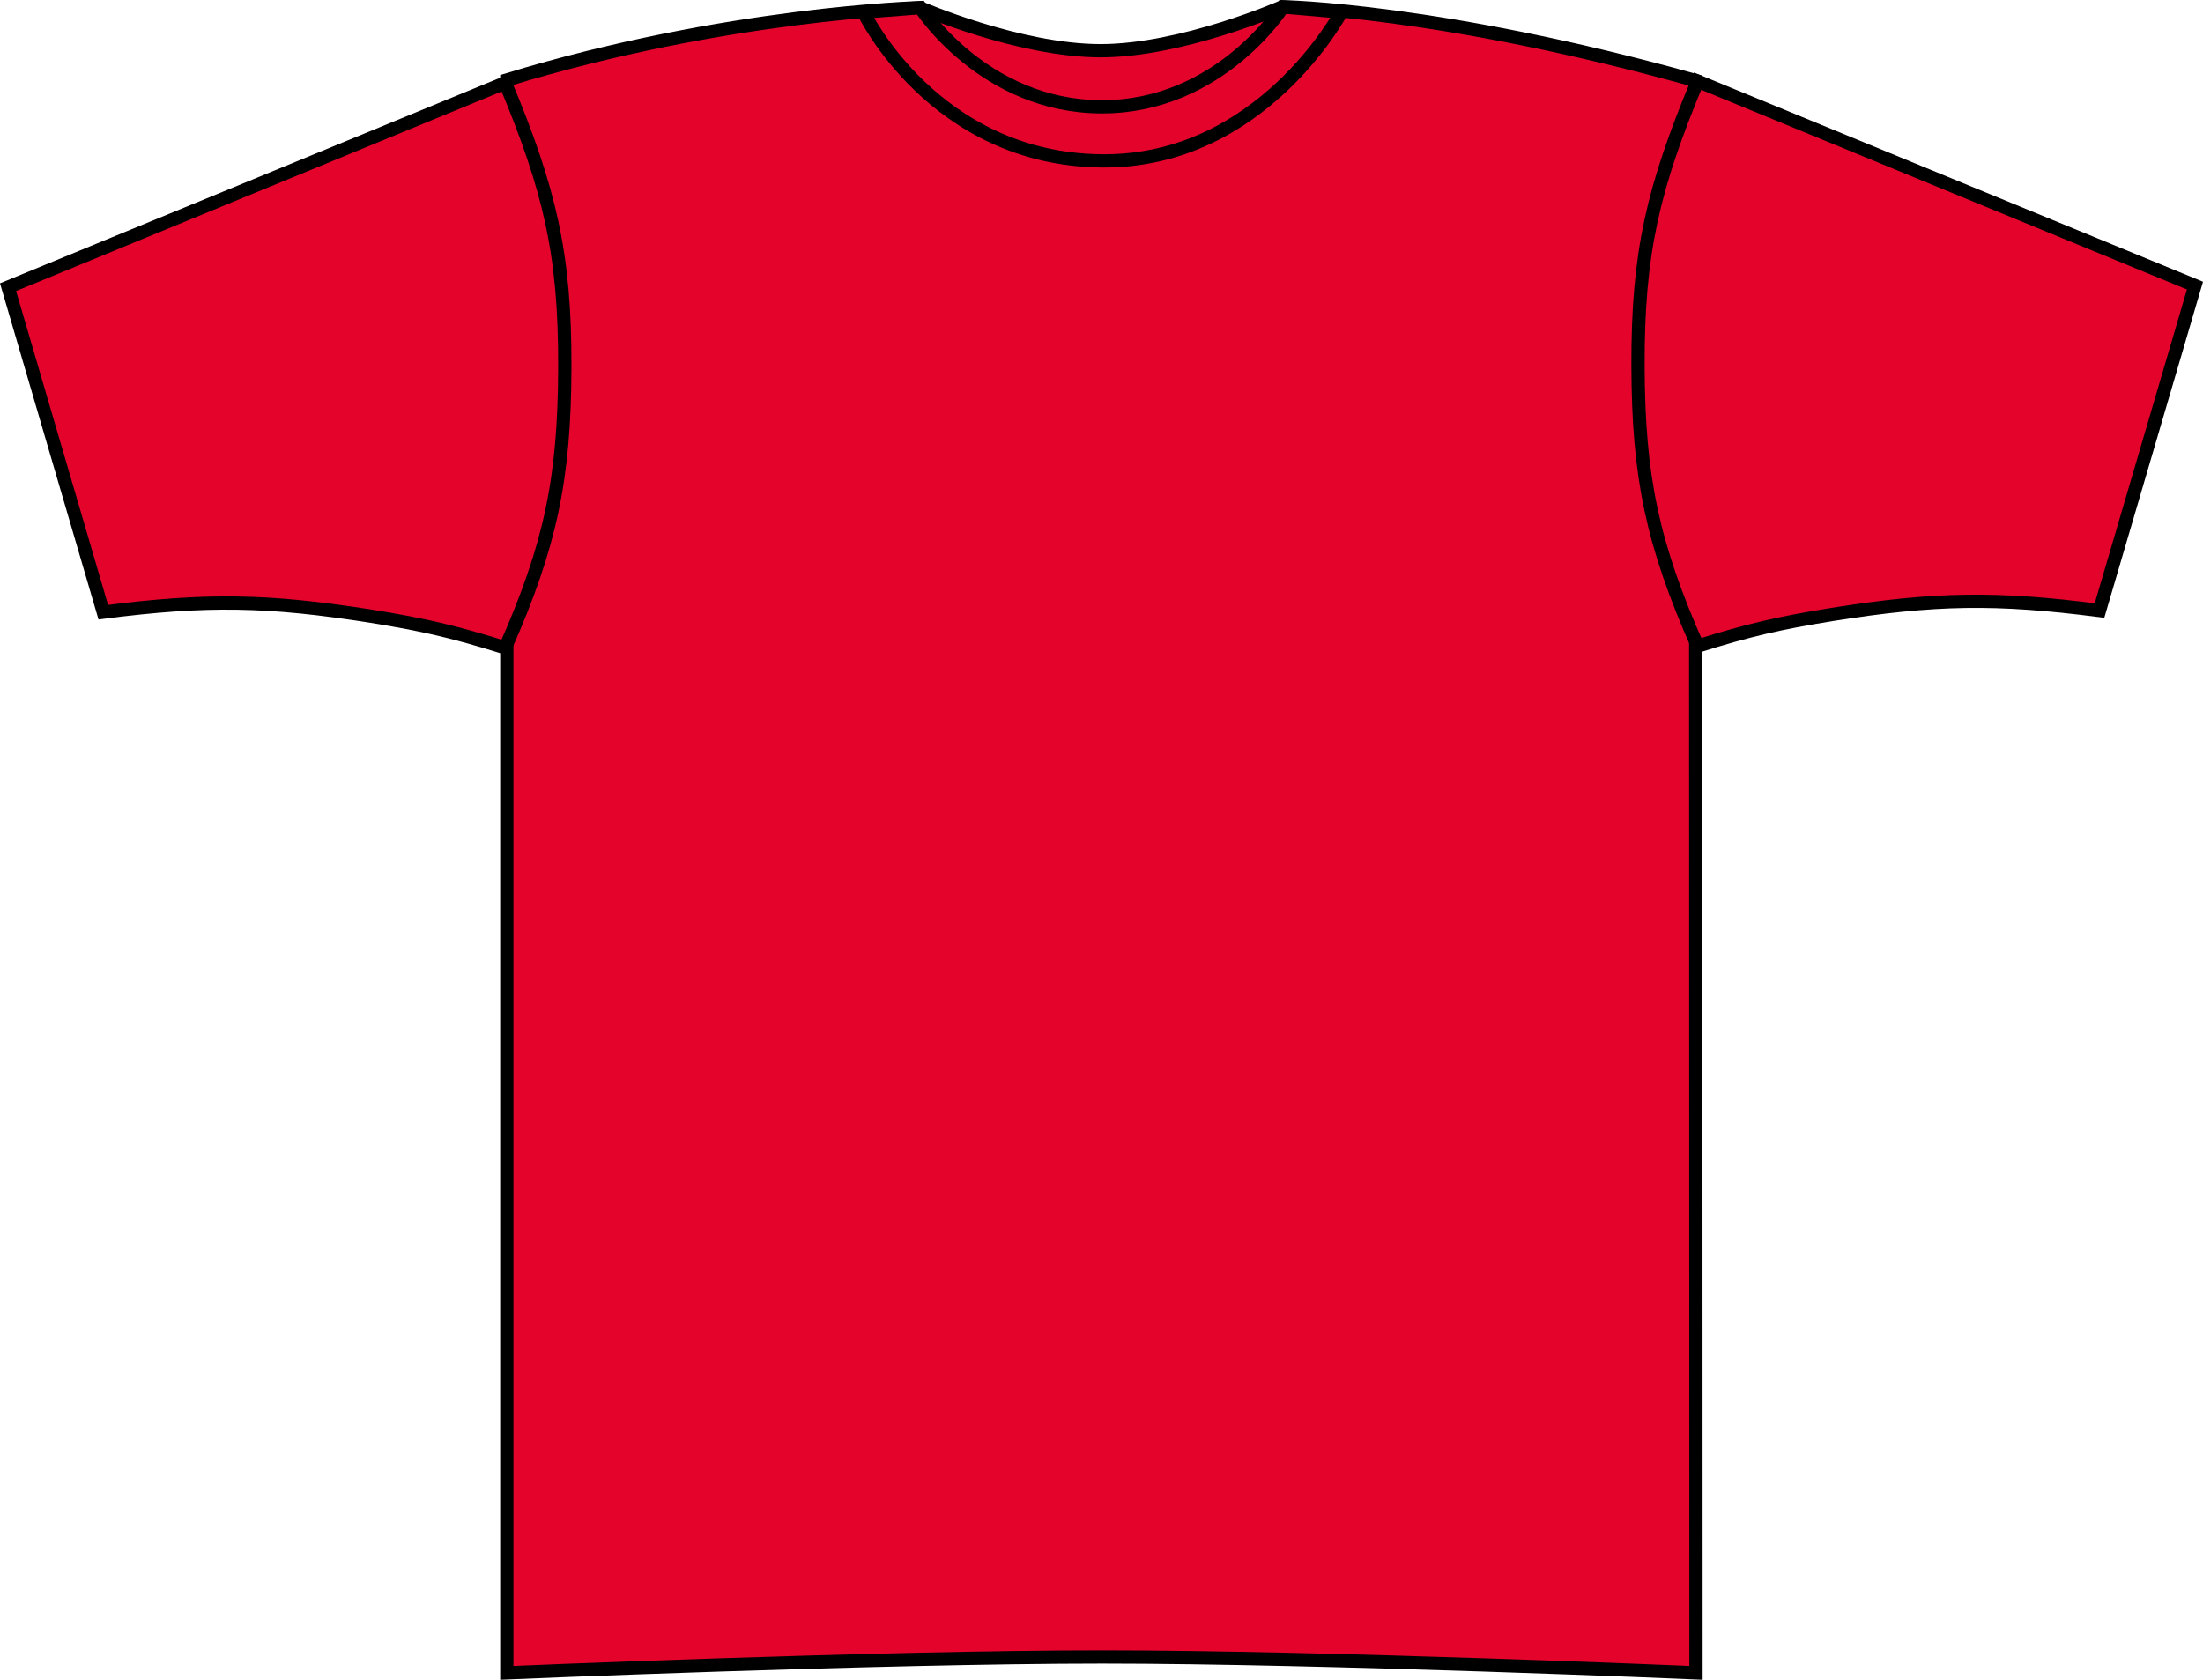
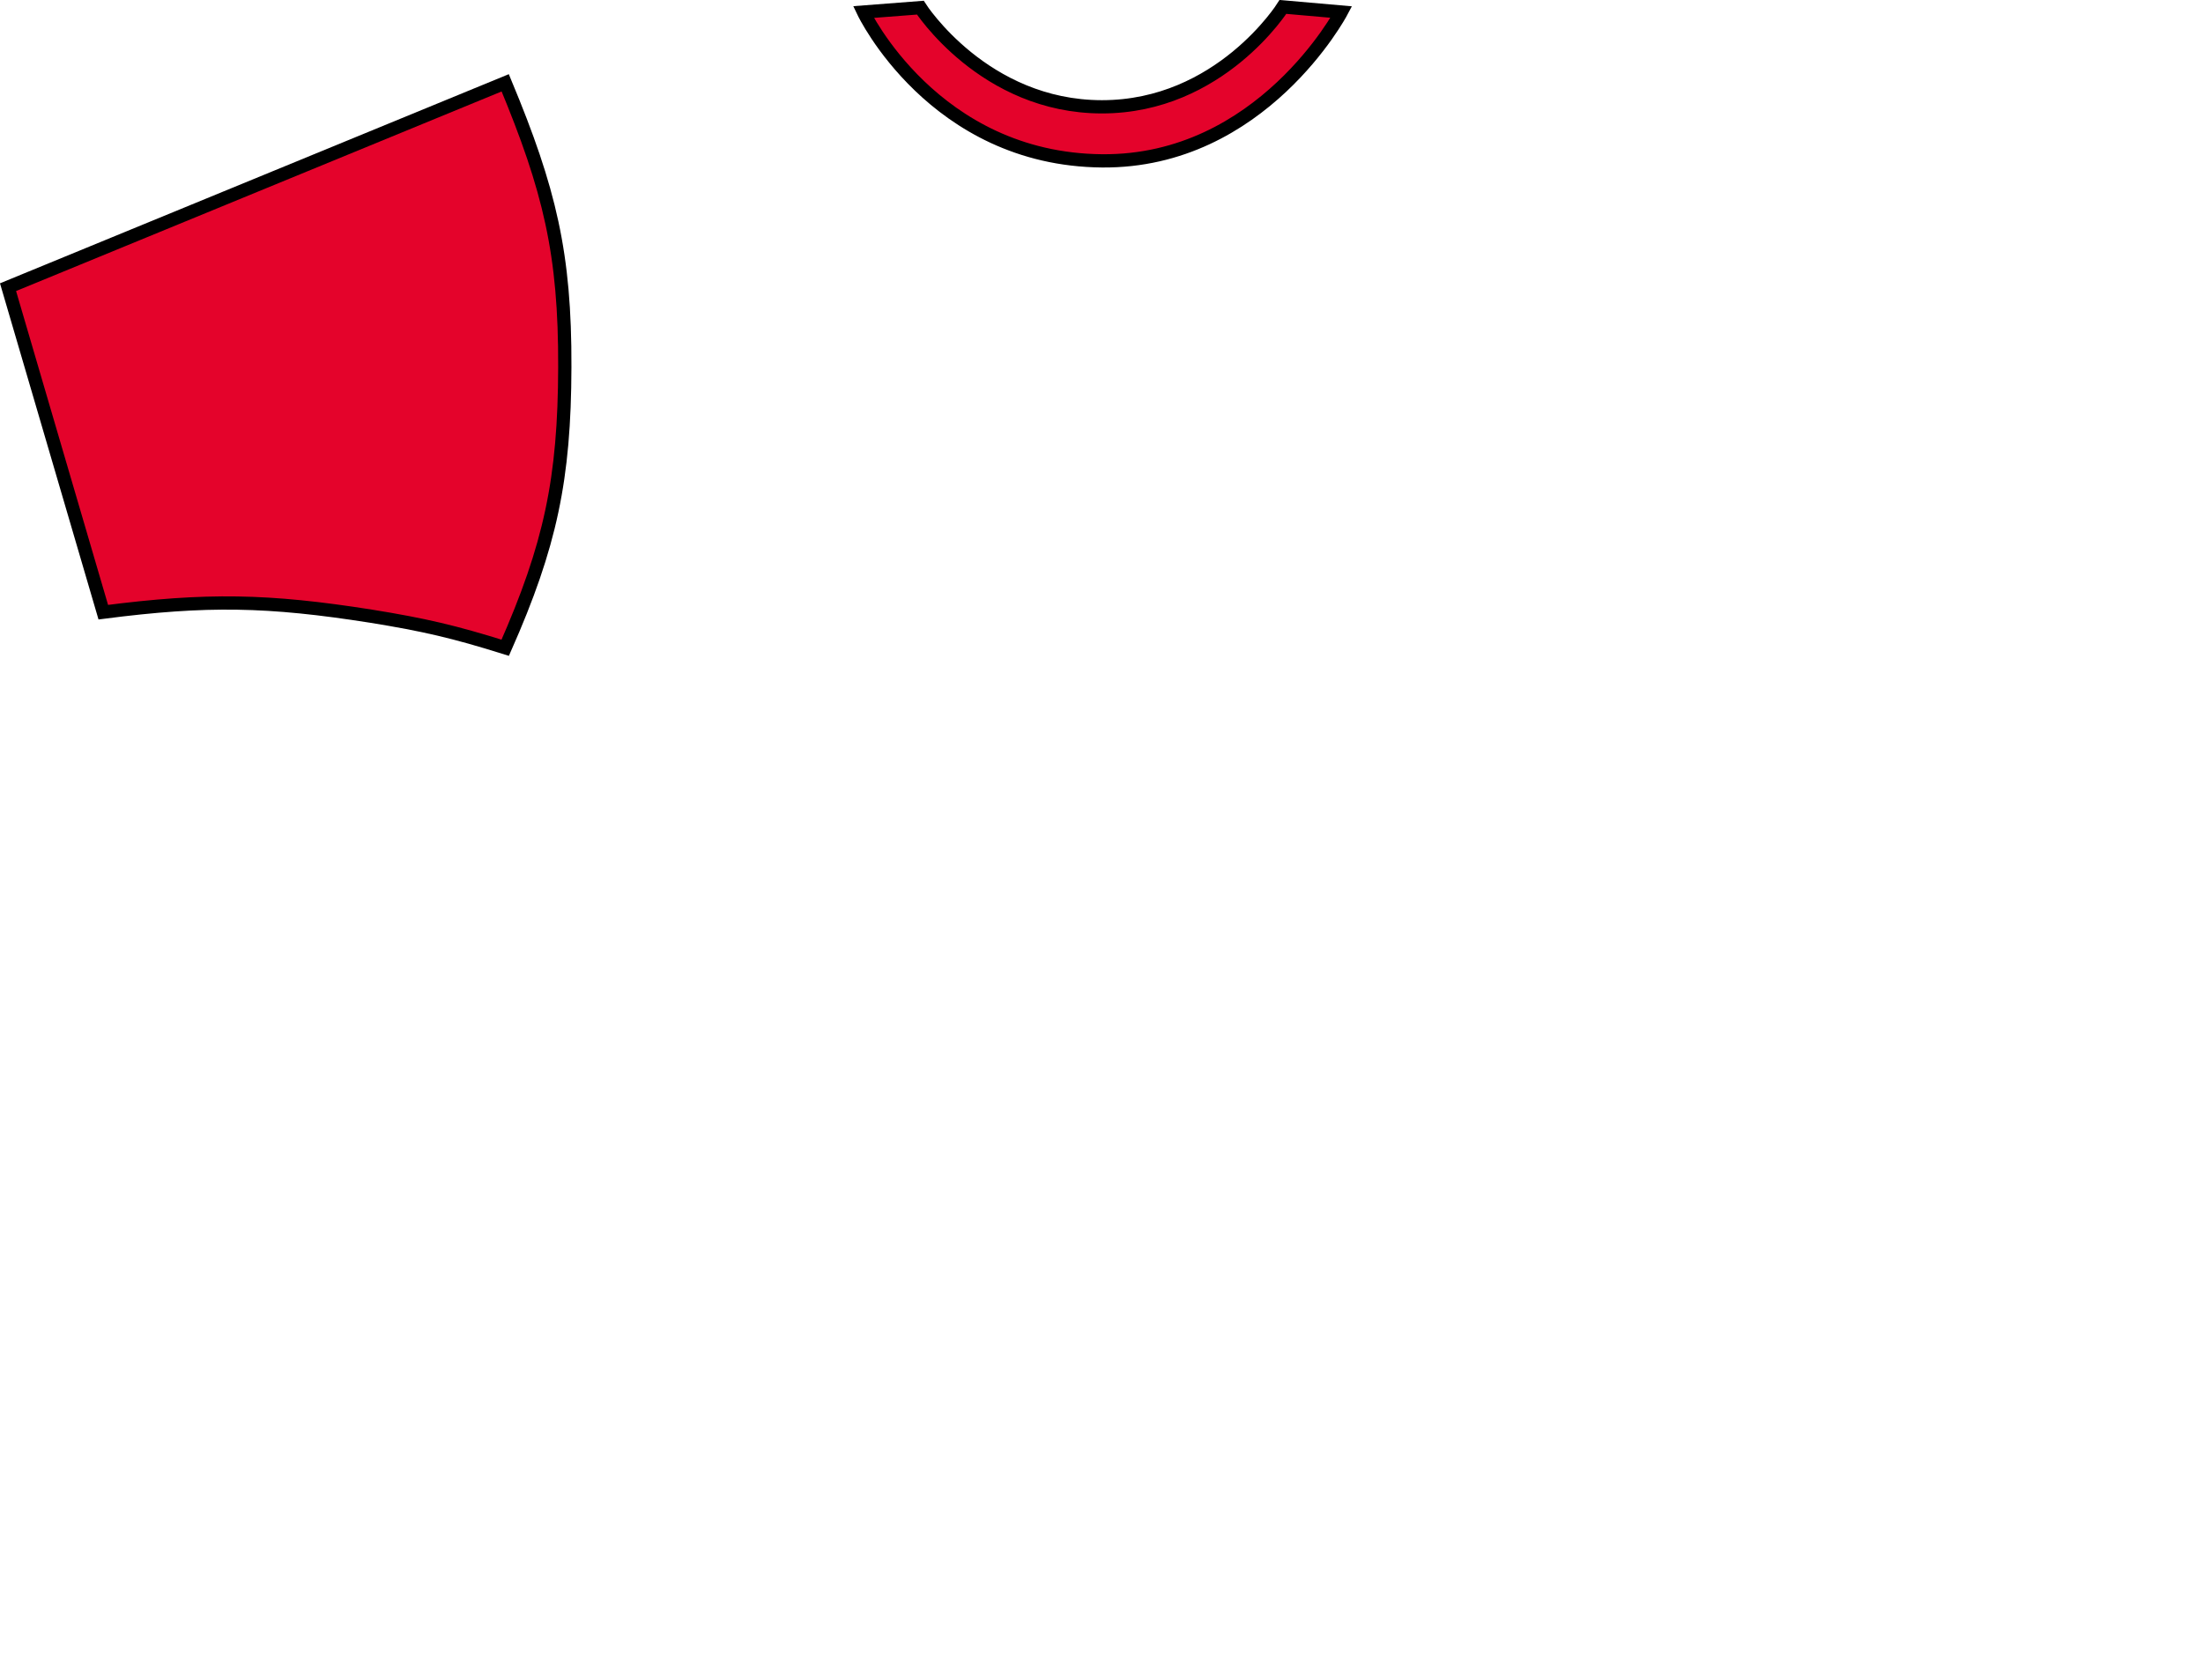
<svg xmlns="http://www.w3.org/2000/svg" version="1.1" id="red" x="0px" y="0px" viewBox="0 0 23.59 17.992" style="enable-background:new 0 0 23.59 17.992;" xml:space="preserve">
  <g>
-     <path style="fill:#E4032B;stroke:#000000;stroke-width:0.142;stroke-miterlimit:3.864;" d="M9.851,0.082   c0,0,1.06,0.461,1.935,0.461s1.947-0.471,1.947-0.471s1.692,0.027,4.423,0.791c0,1.031,0.005,17.055,0.005,17.055   s-3.969-0.17-6.359-0.17s-6.375,0.17-6.375,0.17V0.856C7.773,0.139,9.851,0.082,9.851,0.082L9.851,0.082z" />
    <path style="fill:#E4032B;stroke:#000000;stroke-width:0.142;stroke-miterlimit:3.864;" d="M0.086,3.076l1.02,3.481   C2.216,6.414,2.869,6.426,3.974,6.6C4.542,6.692,4.861,6.766,5.41,6.938c0.484-1.096,0.635-1.807,0.638-3.006   C6.052,2.719,5.887,2.033,5.41,0.887L0.086,3.076L0.086,3.076z" />
-     <path style="fill:#E4032B;stroke:#000000;stroke-width:0.142;stroke-miterlimit:3.864;" d="M23.504,3.059l-1.022,3.48   c-1.109-0.143-1.763-0.133-2.867,0.043c-0.568,0.092-0.887,0.166-1.437,0.338c-0.483-1.096-0.635-1.807-0.638-3.006   c-0.003-1.213,0.161-1.898,0.638-3.045L23.504,3.059L23.504,3.059z" />
    <path style="fill:#E4032B;stroke:#000000;stroke-width:0.142;stroke-miterlimit:3.864;" d="M9.246,0.129l0.609-0.047   c0,0,0.68,1.062,1.945,1.062s1.938-1.07,1.938-1.07l0.625,0.055c0,0-0.852,1.609-2.562,1.594C9.996,1.707,9.246,0.129,9.246,0.129   L9.246,0.129z" />
  </g>
</svg>